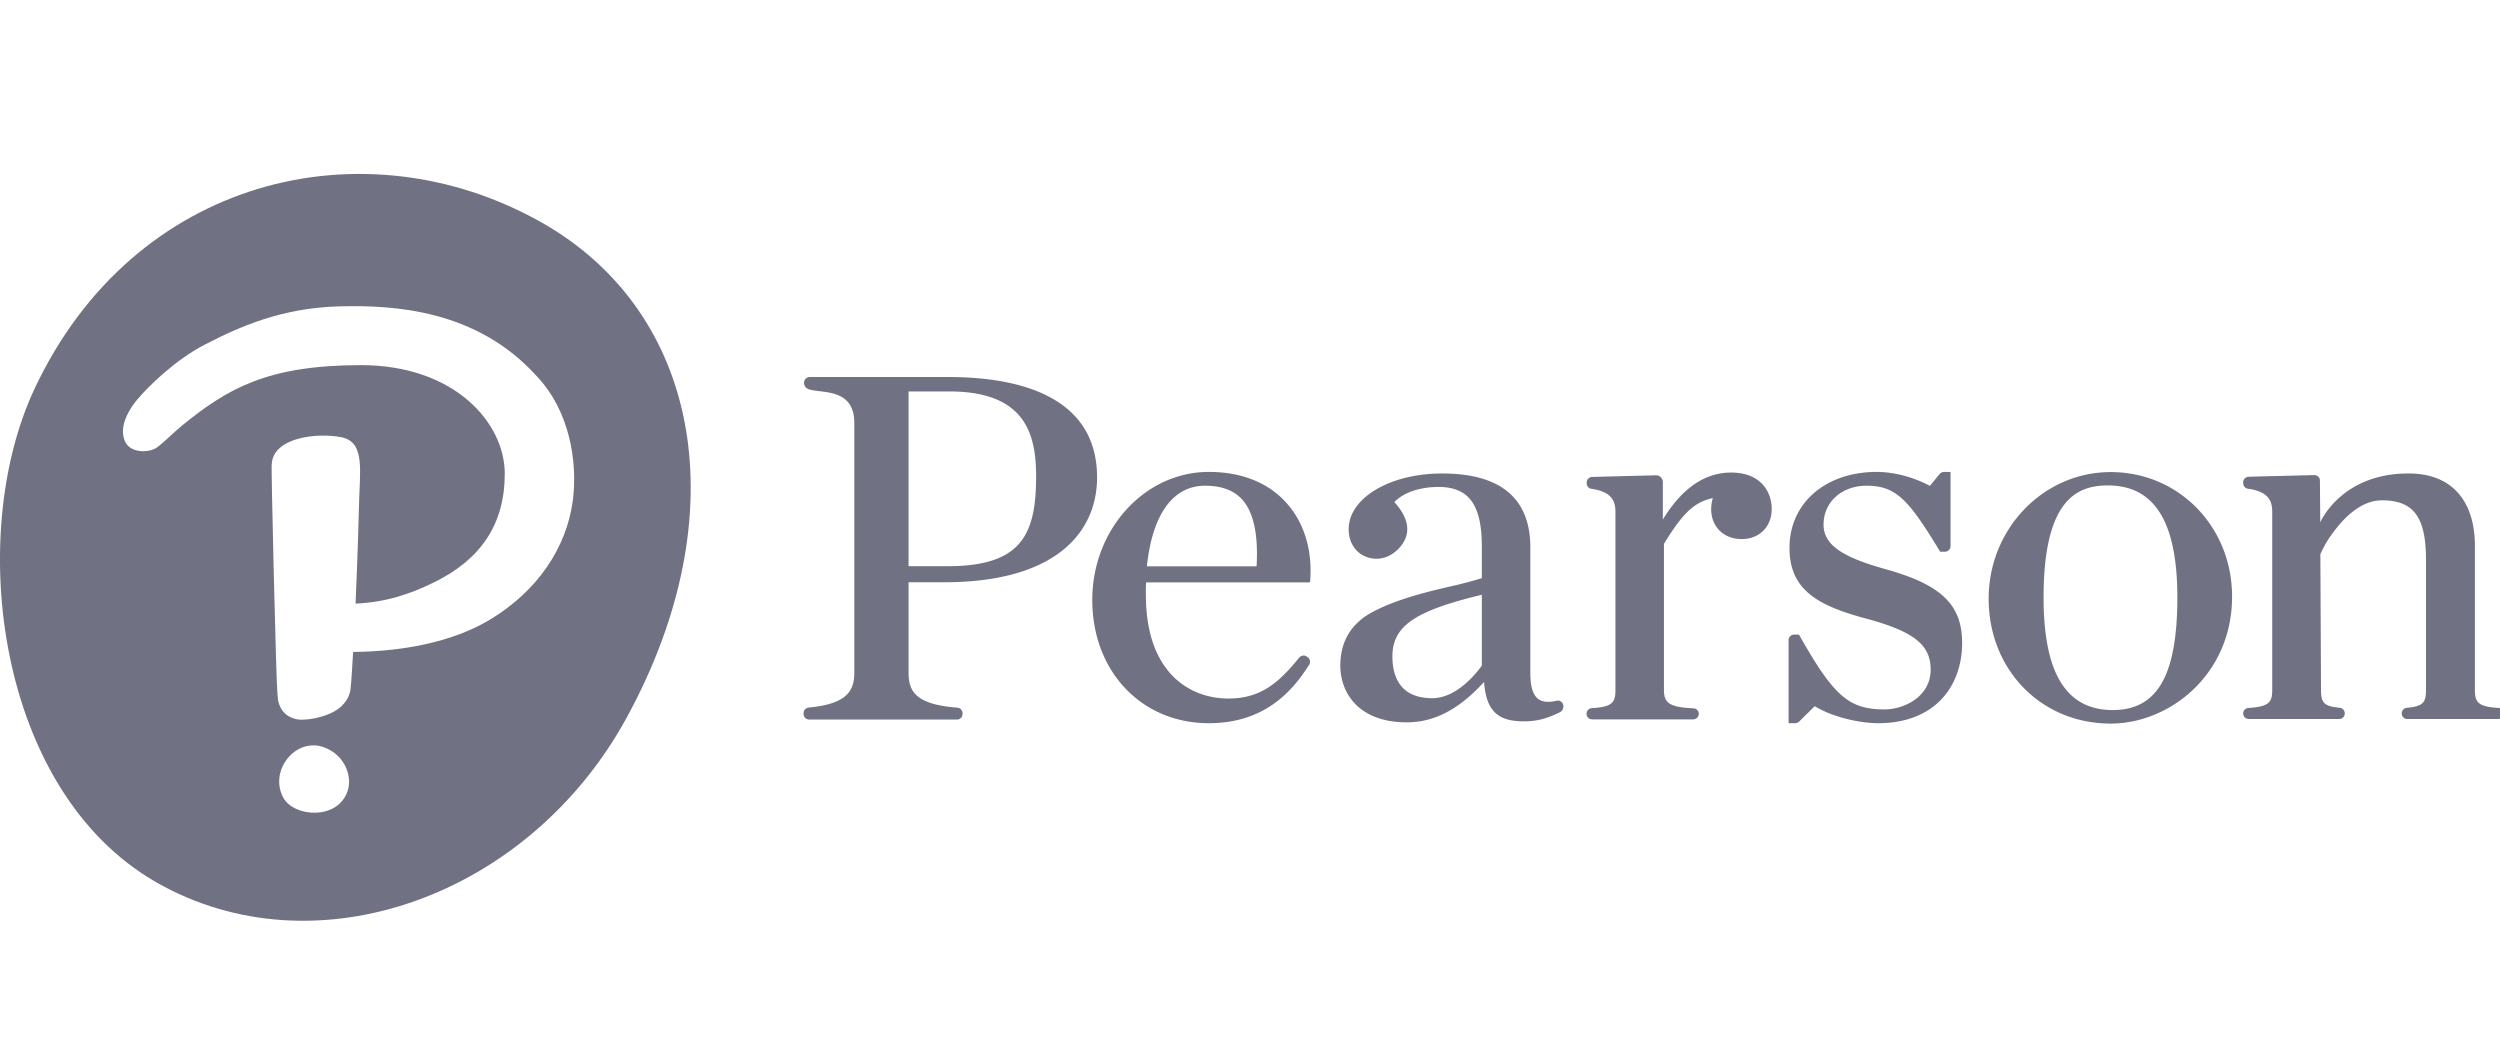
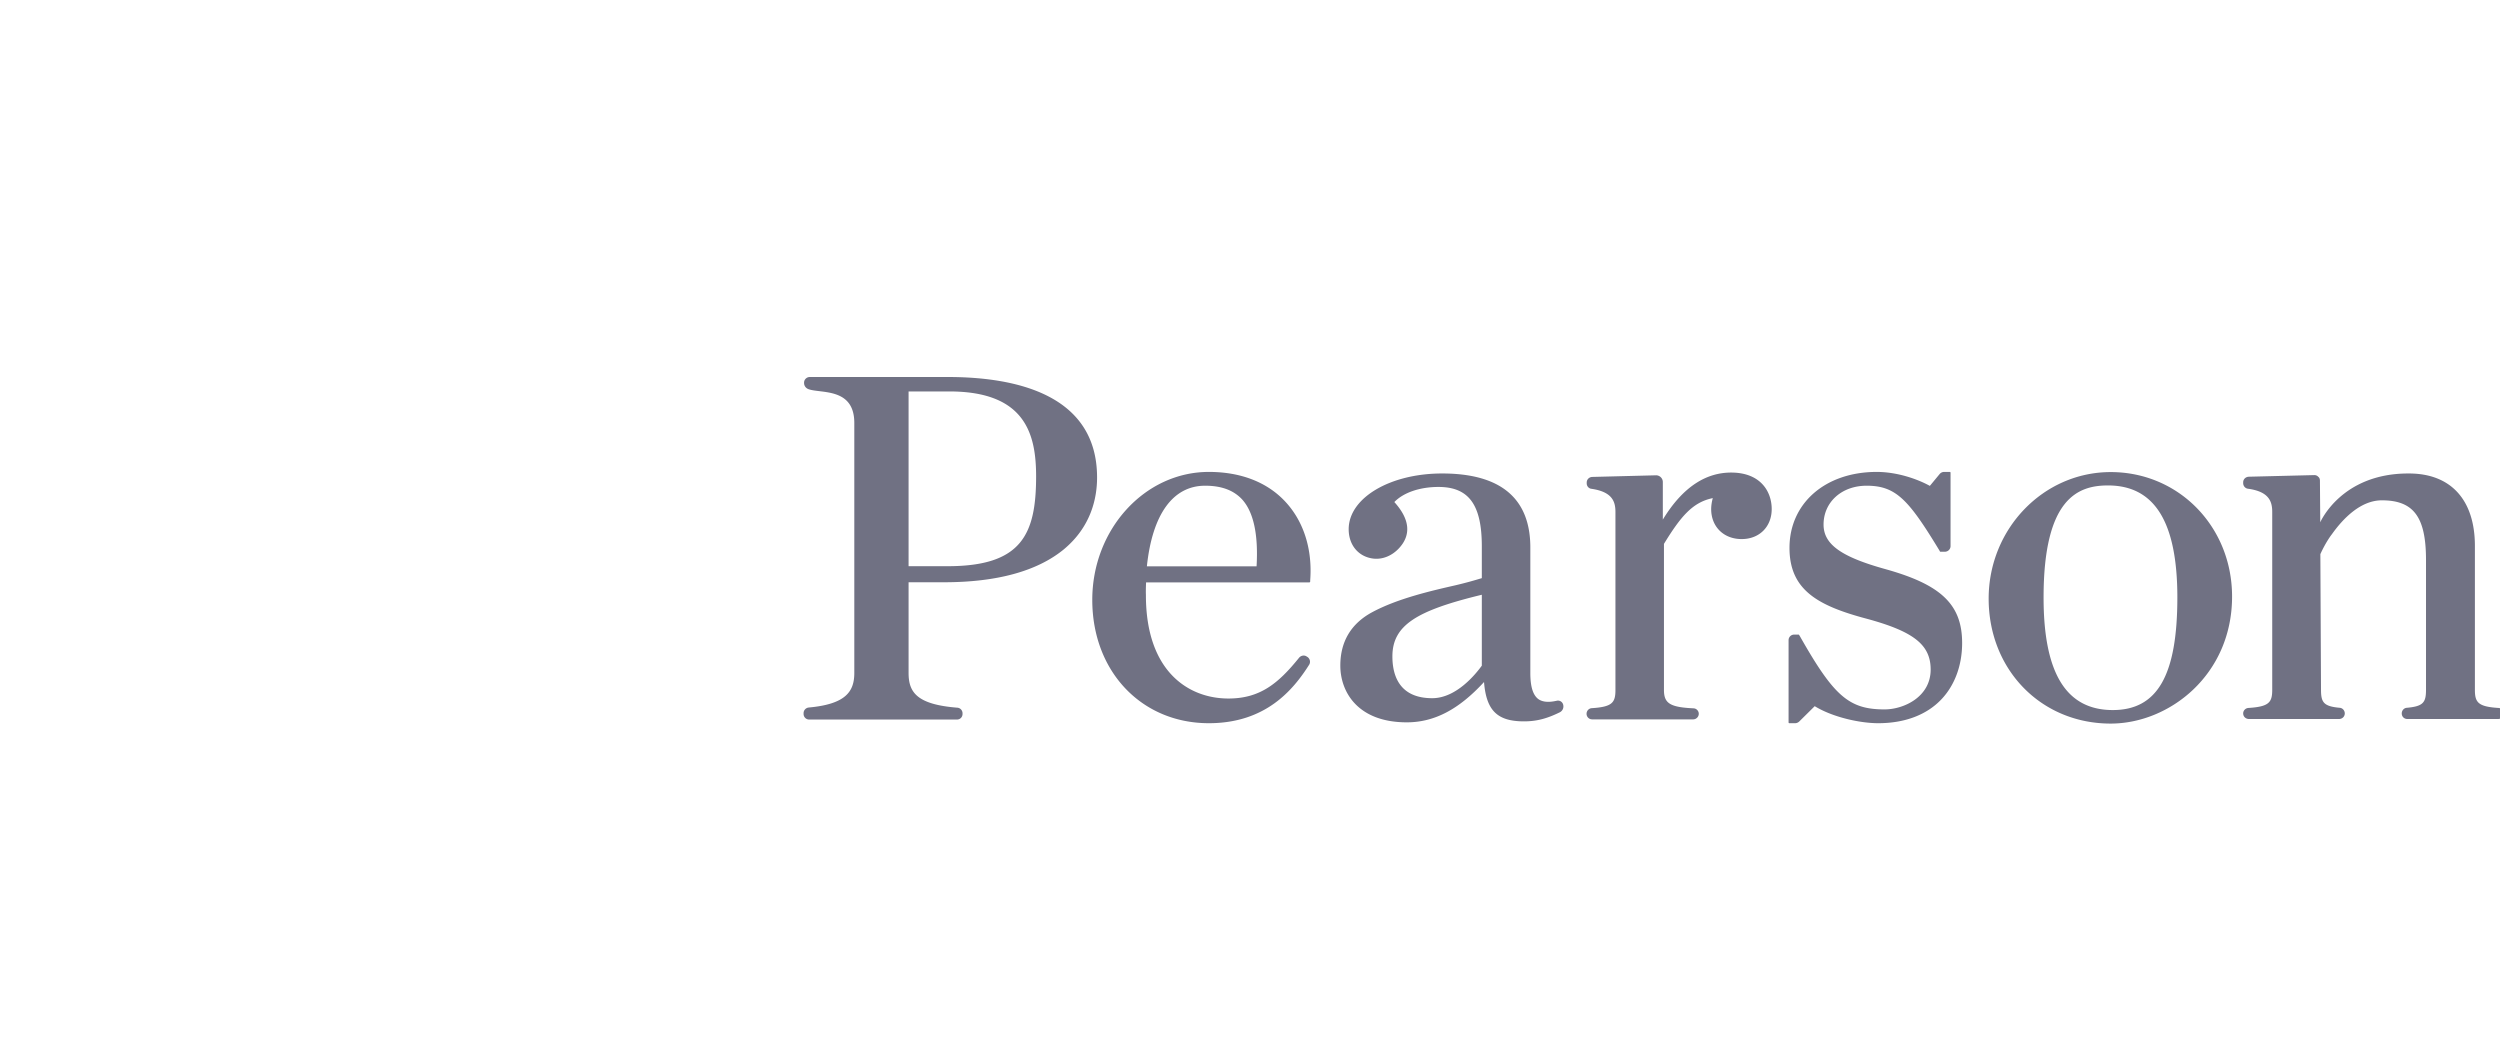
<svg xmlns="http://www.w3.org/2000/svg" xml:space="preserve" id="Layer_1" x="0" y="0" version="1.1" viewBox="0 0 122.91 52">
  <style>.st2{fill:#707183}</style>
  <g id="layer1_00000048489880740331430430000004198035406218218395_" transform="translate(-322.743 -246.72)">
    <g id="g9840_00000104699660747064901590000013588304771030251445_" transform="translate(322.813 246.84) scale(.265)">
      <path id="wordmark_00000086652391138181109260000004457440309989908104_" d="M289.7 130.15a.983.983 0 0 0-1.13-.6l-.15.03c-1.37.3-2.44.21-3.19-.27-1.07-.71-1.58-2.32-1.58-4.89v-23.3c0-9.12-5.51-13.73-16.36-13.73-9.71 0-17.34 4.56-17.34 10.34 0 2.98 1.85 5.12 4.56 5.45 1.79.21 3.49-.57 4.71-1.85 2.38-2.5 2.09-5.45-.8-8.64 1.7-1.76 4.74-2.8 8.19-2.8 5.63 0 8.04 3.31 8.04 11.02v5.9c-1.31.39-2.56.77-4.83 1.31-4.56 1.04-10.81 2.47-15.55 5.03-3.9 2.12-5.87 5.45-5.87 9.89 0 4.86 3.22 10.52 12.33 10.52 5.09 0 9.65-2.38 14.33-7.48.42 5.3 2.47 7.3 7.42 7.3 2.38 0 4.29-.54 6.55-1.64.64-.28.91-.96.67-1.59zm-15.04-7.12c-1.1 1.52-4.71 6.05-9.21 6.05-6.11 0-7.39-4.23-7.39-7.75 0-5.81 4.53-8.52 16.59-11.44v13.14zm116.66-35.9c-12.48 0-22.64 10.52-22.64 23.48 0 13.2 9.74 23.18 22.64 23.18 10.84 0 22.52-9 22.52-23.57 0-12.96-9.89-23.09-22.52-23.09zm.39 44.15c-8.64 0-12.84-6.82-12.84-20.88 0-18.41 6.38-20.79 11.95-20.79 8.67 0 12.87 6.82 12.87 20.79-.01 14.45-3.7 20.88-11.98 20.88zM175.57 69.49h-25.59c-.6 0-1.07.48-1.07 1.04v.06c0 .54.33.98.83 1.16 2.29.83 8.49-.33 8.49 6.26v46.39c0 3.4-1.52 5.78-8.46 6.41-.54.06-.95.51-.95 1.04v.15c0 .6.48 1.04 1.04 1.04h27.41c.6 0 1.04-.45 1.04-1.04v-.12c0-.54-.42-1.01-.98-1.04-7.54-.6-9.03-2.89-9.03-6.44v-16.83h6.58c9.8 0 17.28-2.06 22.19-6.08 5.12-4.23 6.2-9.59 6.2-13.35 0-15.4-15.07-18.65-27.7-18.65zm0 35.1h-7.27V72.17h7.57c14.15 0 16.09 7.98 16.09 15.79-.01 10.73-2.69 16.63-16.39 16.63zm62.56-12.04c-3.37-3.58-8.25-5.45-14.12-5.45-11.92 0-21.63 10.67-21.63 23.74 0 13.26 9.12 22.88 21.63 22.88 10.55 0 15.67-6.2 18.62-10.87.27-.45.15-1.07-.3-1.4l-.15-.09c-.45-.33-1.07-.21-1.43.21-3.87 4.8-7.27 7.57-13.11 7.57-7.42 0-15.31-5.03-15.31-19.16v-.09c-.03-.63 0-1.49.03-2.29h30.27c.09 0 .15-.06.18-.15v-.24c.44-5.78-1.22-10.99-4.68-14.66zm-5.27 12.07h-20.35c1.01-9.65 4.83-14.96 10.81-14.96 3.01 0 5.24.83 6.82 2.5 2.15 2.33 3.07 6.53 2.72 12.46zm116.72.53c-8.28-2.29-11.53-4.62-11.53-8.28 0-4.17 3.37-7.21 7.98-7.21 5.45 0 7.78 2.56 13.53 12.04l.06.12c.03.06.09.09.09.09h.83c.6 0 1.07-.48 1.07-1.04V87.25c0-.09-.09-.15-.09-.15h-1.1c-.33 0-.63.15-.83.39l-1.82 2.2c-2.32-1.28-6.08-2.59-9.86-2.59-9.53 0-16.18 5.81-16.18 14.09 0 7.81 5.24 10.73 14.3 13.14 8.79 2.38 11.89 4.86 11.89 9.44 0 5.09-5.01 7.39-8.55 7.39-6.61 0-9.41-2.44-15.76-13.67l-.09-.12c-.03-.06-.06-.09-.06-.09h-.86c-.6 0-1.04.48-1.04 1.04v15.25c0 .09.06.15.15.15h1.07c.27 0 .54-.12.74-.3l2.89-2.86c3.4 2.09 8.49 3.16 11.77 3.16 4.95 0 9.03-1.55 11.77-4.47 2.47-2.62 3.81-6.32 3.81-10.4 0-7.11-3.84-10.81-14.18-13.7zm-28.69-17.93c-4.56 0-8.91 2.56-12.66 8.73v-6.97c0-.71-.6-1.28-1.31-1.25l-11.8.3c-.57.03-1.01.48-1.01 1.04v.15c0 .51.36.95.86 1.01 3.93.57 4.47 2.41 4.47 4.32v33.01c0 2.35-.6 3.13-4.38 3.37-.57.03-.98.51-.98 1.04 0 .57.45 1.04 1.04 1.04h18.74c.57 0 1.04-.48 1.04-1.04 0-.54-.45-1.01-1.01-1.01-4.32-.21-5.45-.92-5.45-3.4v-27.11c3.1-5.06 5.3-7.72 9.06-8.49-.18.63-.3 1.4-.3 2.03 0 3.28 2.32 5.57 5.66 5.57 3.28 0 5.57-2.29 5.57-5.57 0-3.14-1.97-6.77-7.54-6.77zm142.38 43.67c-3.78-.24-4.38-1.01-4.38-3.37v-26.69c0-8.55-4.47-13.44-12.24-13.44h-.12c-12.48 0-16.33 9.06-16.33 9.06l-.06-7.72c0-.3-.09-.57-.33-.74-.18-.21-.45-.3-.71-.3l-12.16.3c-.6.03-1.04.48-1.04 1.04v.15c0 .54.39.98.89 1.04 3.96.54 4.5 2.41 4.5 4.32v32.98c0 2.35-.6 3.13-4.41 3.37-.54.03-.98.48-.98 1.01 0 .6.48 1.04 1.07 1.04h16.71c.6 0 1.07-.45 1.07-1.04 0-.54-.42-1.01-.95-1.04-2.98-.27-3.46-1.01-3.46-3.34l-.12-25.17c1.1-2.41 2.14-3.69 2.14-3.69 2.03-2.86 5.3-6.29 9.27-6.29 5.9 0 8.19 3.1 8.19 11.05v24.1c0 2.32-.48 3.07-3.55 3.34-.54.03-.95.51-.95 1.04 0 .6.45 1.04 1.04 1.04h16.83c.6 0 1.07-.45 1.07-1.04.02-.53-.43-.98-.99-1.01z" class="st2" />
-       <path d="M100.07 40.74c-32.8-18.44-75.55-8.4-93.99 31.07-12.69 27.2-6.94 74.45 22.61 91.4 29.52 16.92 69.18 2.71 87.32-30.54 20.65-37.85 13.74-75.24-15.94-91.93zM62.42 148.92c-1.16.92-2.65 1.4-4.32 1.4h-.03c-.74 0-1.52-.09-2.26-.3-1.28-.36-2.32-.98-3.01-1.76-.6-.69-1.01-1.64-1.19-2.71-.27-1.7.15-3.46 1.19-4.92 1.22-1.76 3.13-2.8 5.06-2.8.36 0 .72.03 1.04.09 1.04.21 2.06.69 2.95 1.37 1.64 1.28 2.62 3.22 2.65 5.24 0 1.74-.74 3.29-2.08 4.39zM106 92.46c-1.16 8.67-6.5 16.71-15.37 22.05-7.06 4.23-16.3 5.9-25.38 5.99-.09 1.43-.36 6.32-.51 7.09-.21 1.16-.63 1.79-1.13 2.41-.98 1.25-2.65 2.06-4.35 2.53-1.34.39-2.65.54-3.61.54-.15 0-.3 0-.45-.03-1.01-.09-2.12-.57-2.77-1.31-.69-.74-1.07-1.7-1.16-2.77l-.08-.96c-.18-.83-1.22-43.05-1.04-42.27.18-5.06 8.43-5.96 12.93-5.06 4.5.89 3.37 6.29 3.25 12.93 0 0-.21 8.7-.63 17.93 5.72-.24 10.28-1.85 14.54-3.93 8.58-4.2 13.14-10.67 13.14-20.17S84 67.29 66.72 67.29c-17.31 0-24.73 4.32-33.13 11.14-1.88 1.55-3.34 3.1-4.71 4.11-1.37 1.04-5.03 1.19-5.99-1.19-1.19-2.89 1.01-6.11 2.29-7.66 2.06-2.44 7.06-7.39 12.63-10.25 6.38-3.28 14.15-6.79 25-7.06 9.83-.24 25.32.54 36.5 12.96l.09.09c5.8 6.14 7.59 15.41 6.6 23.03z" class="st2" />
    </g>
  </g>
</svg>